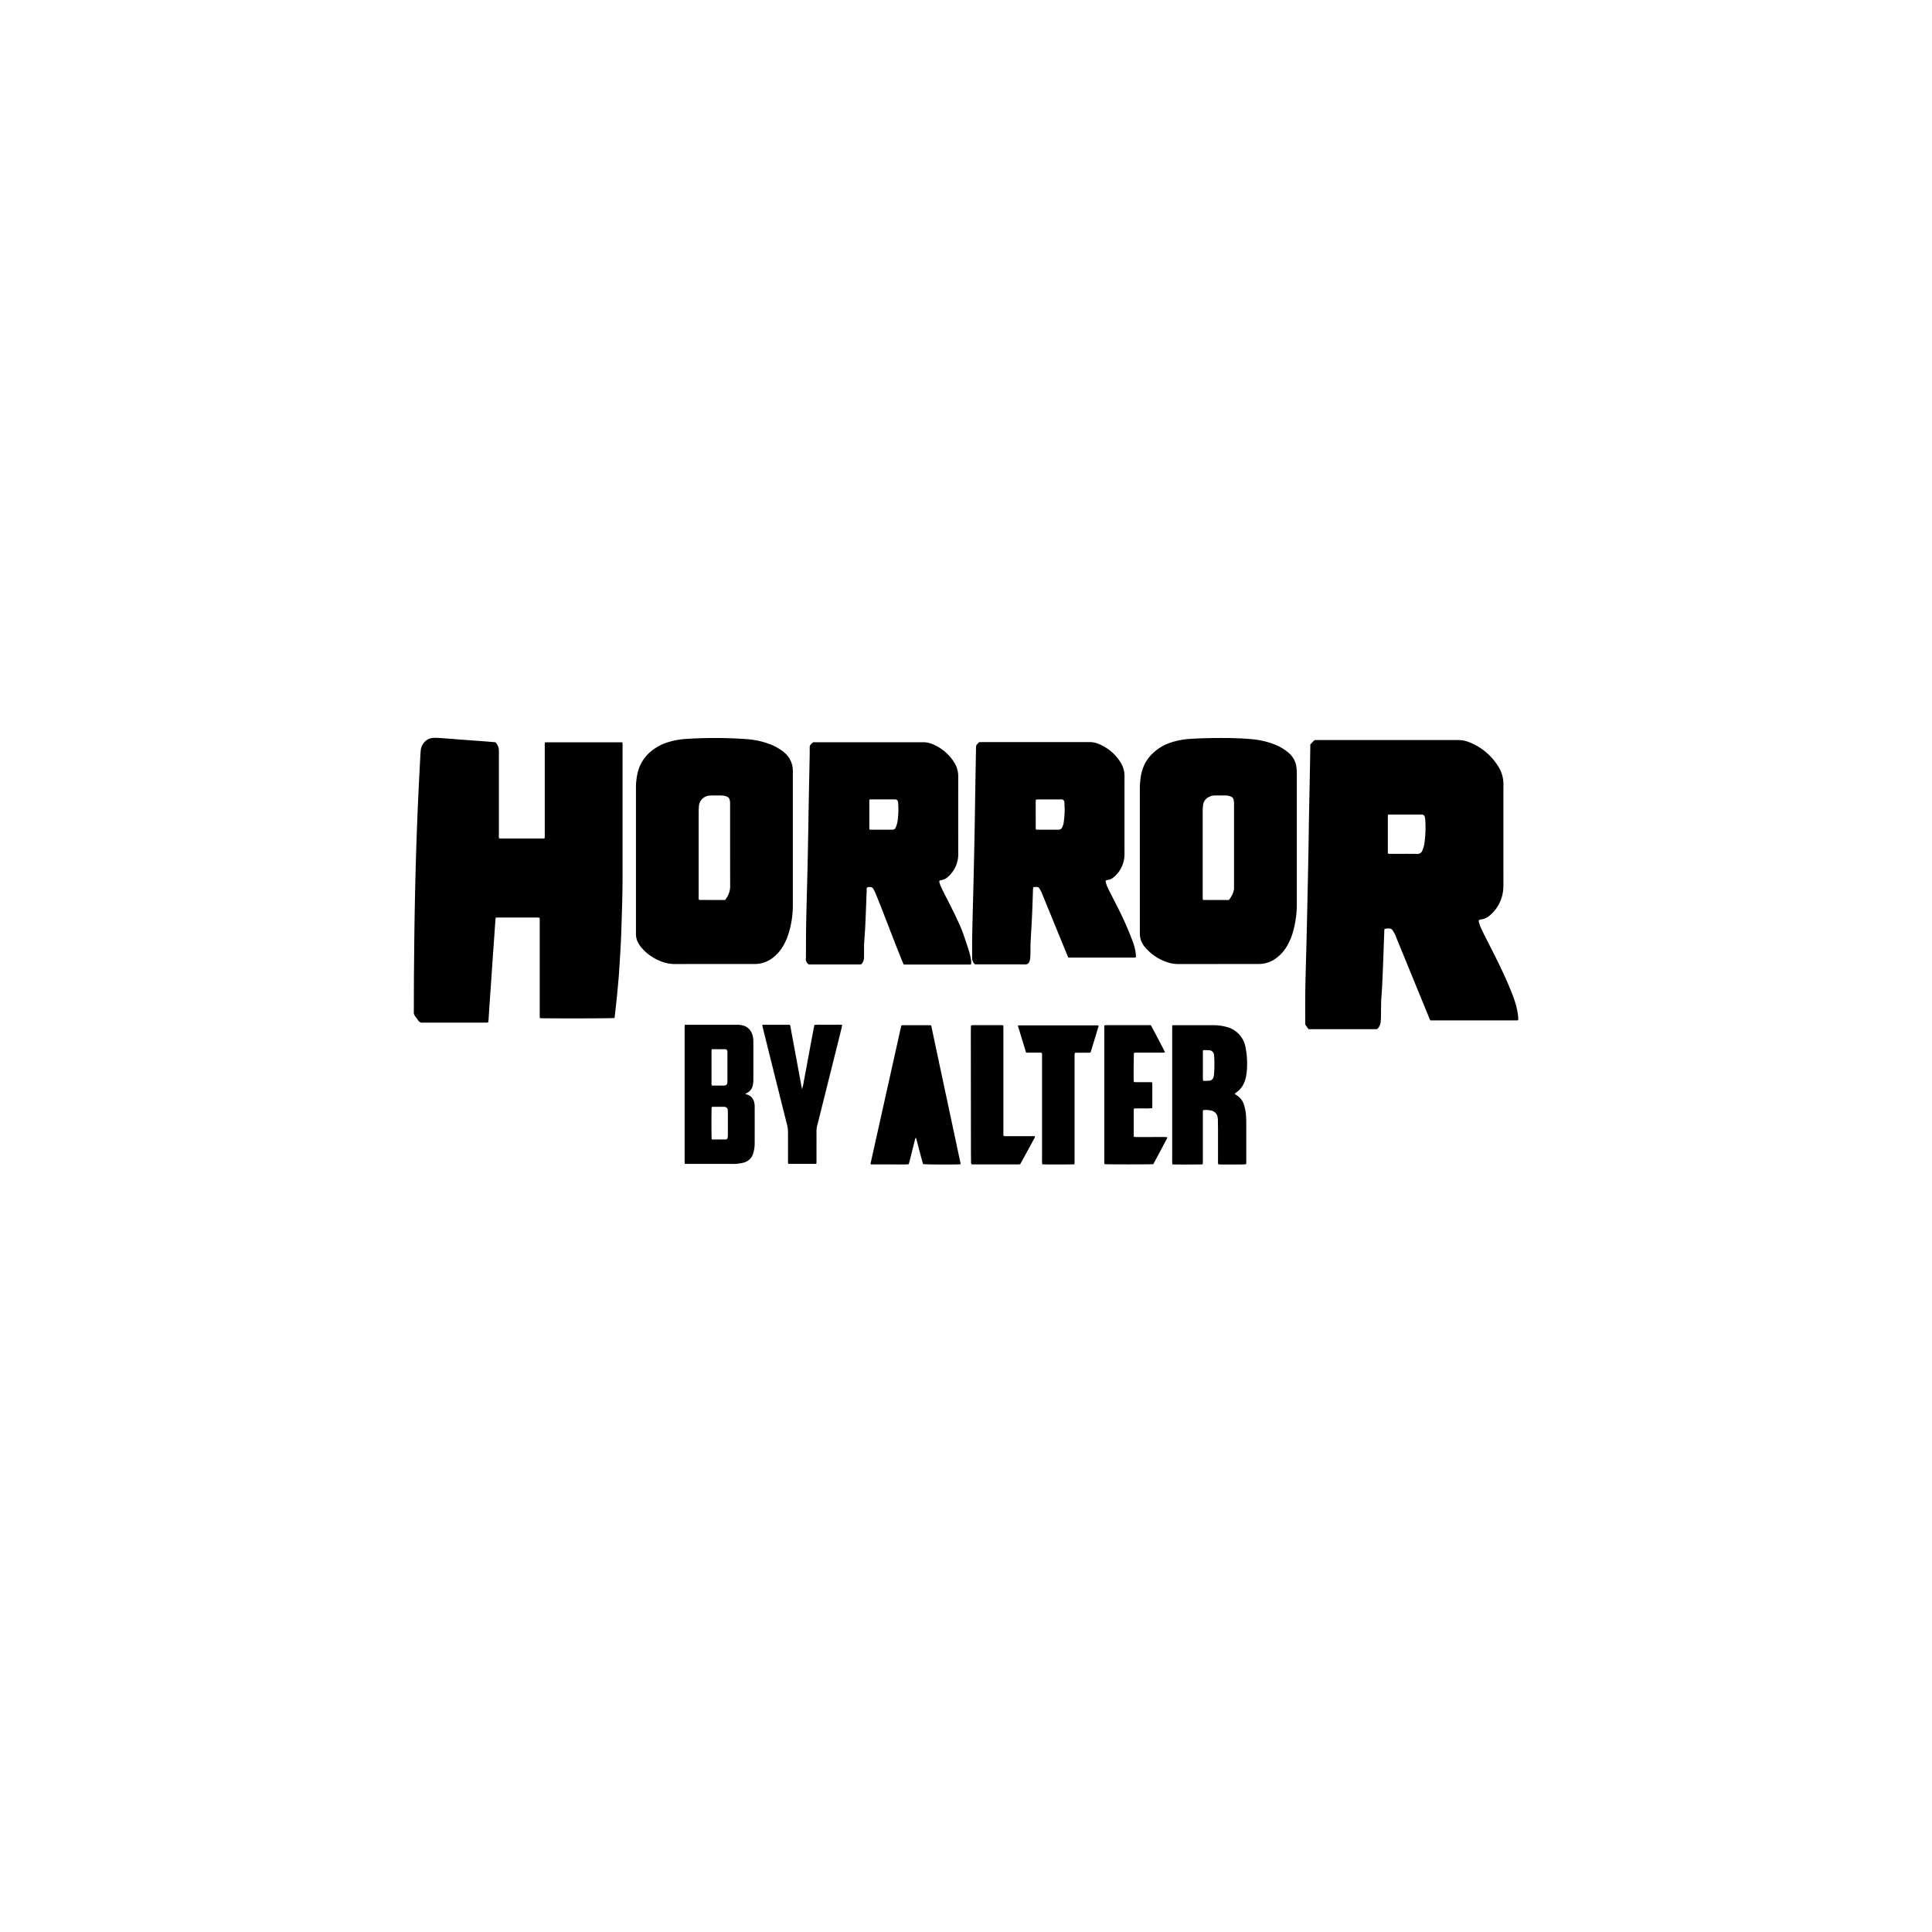
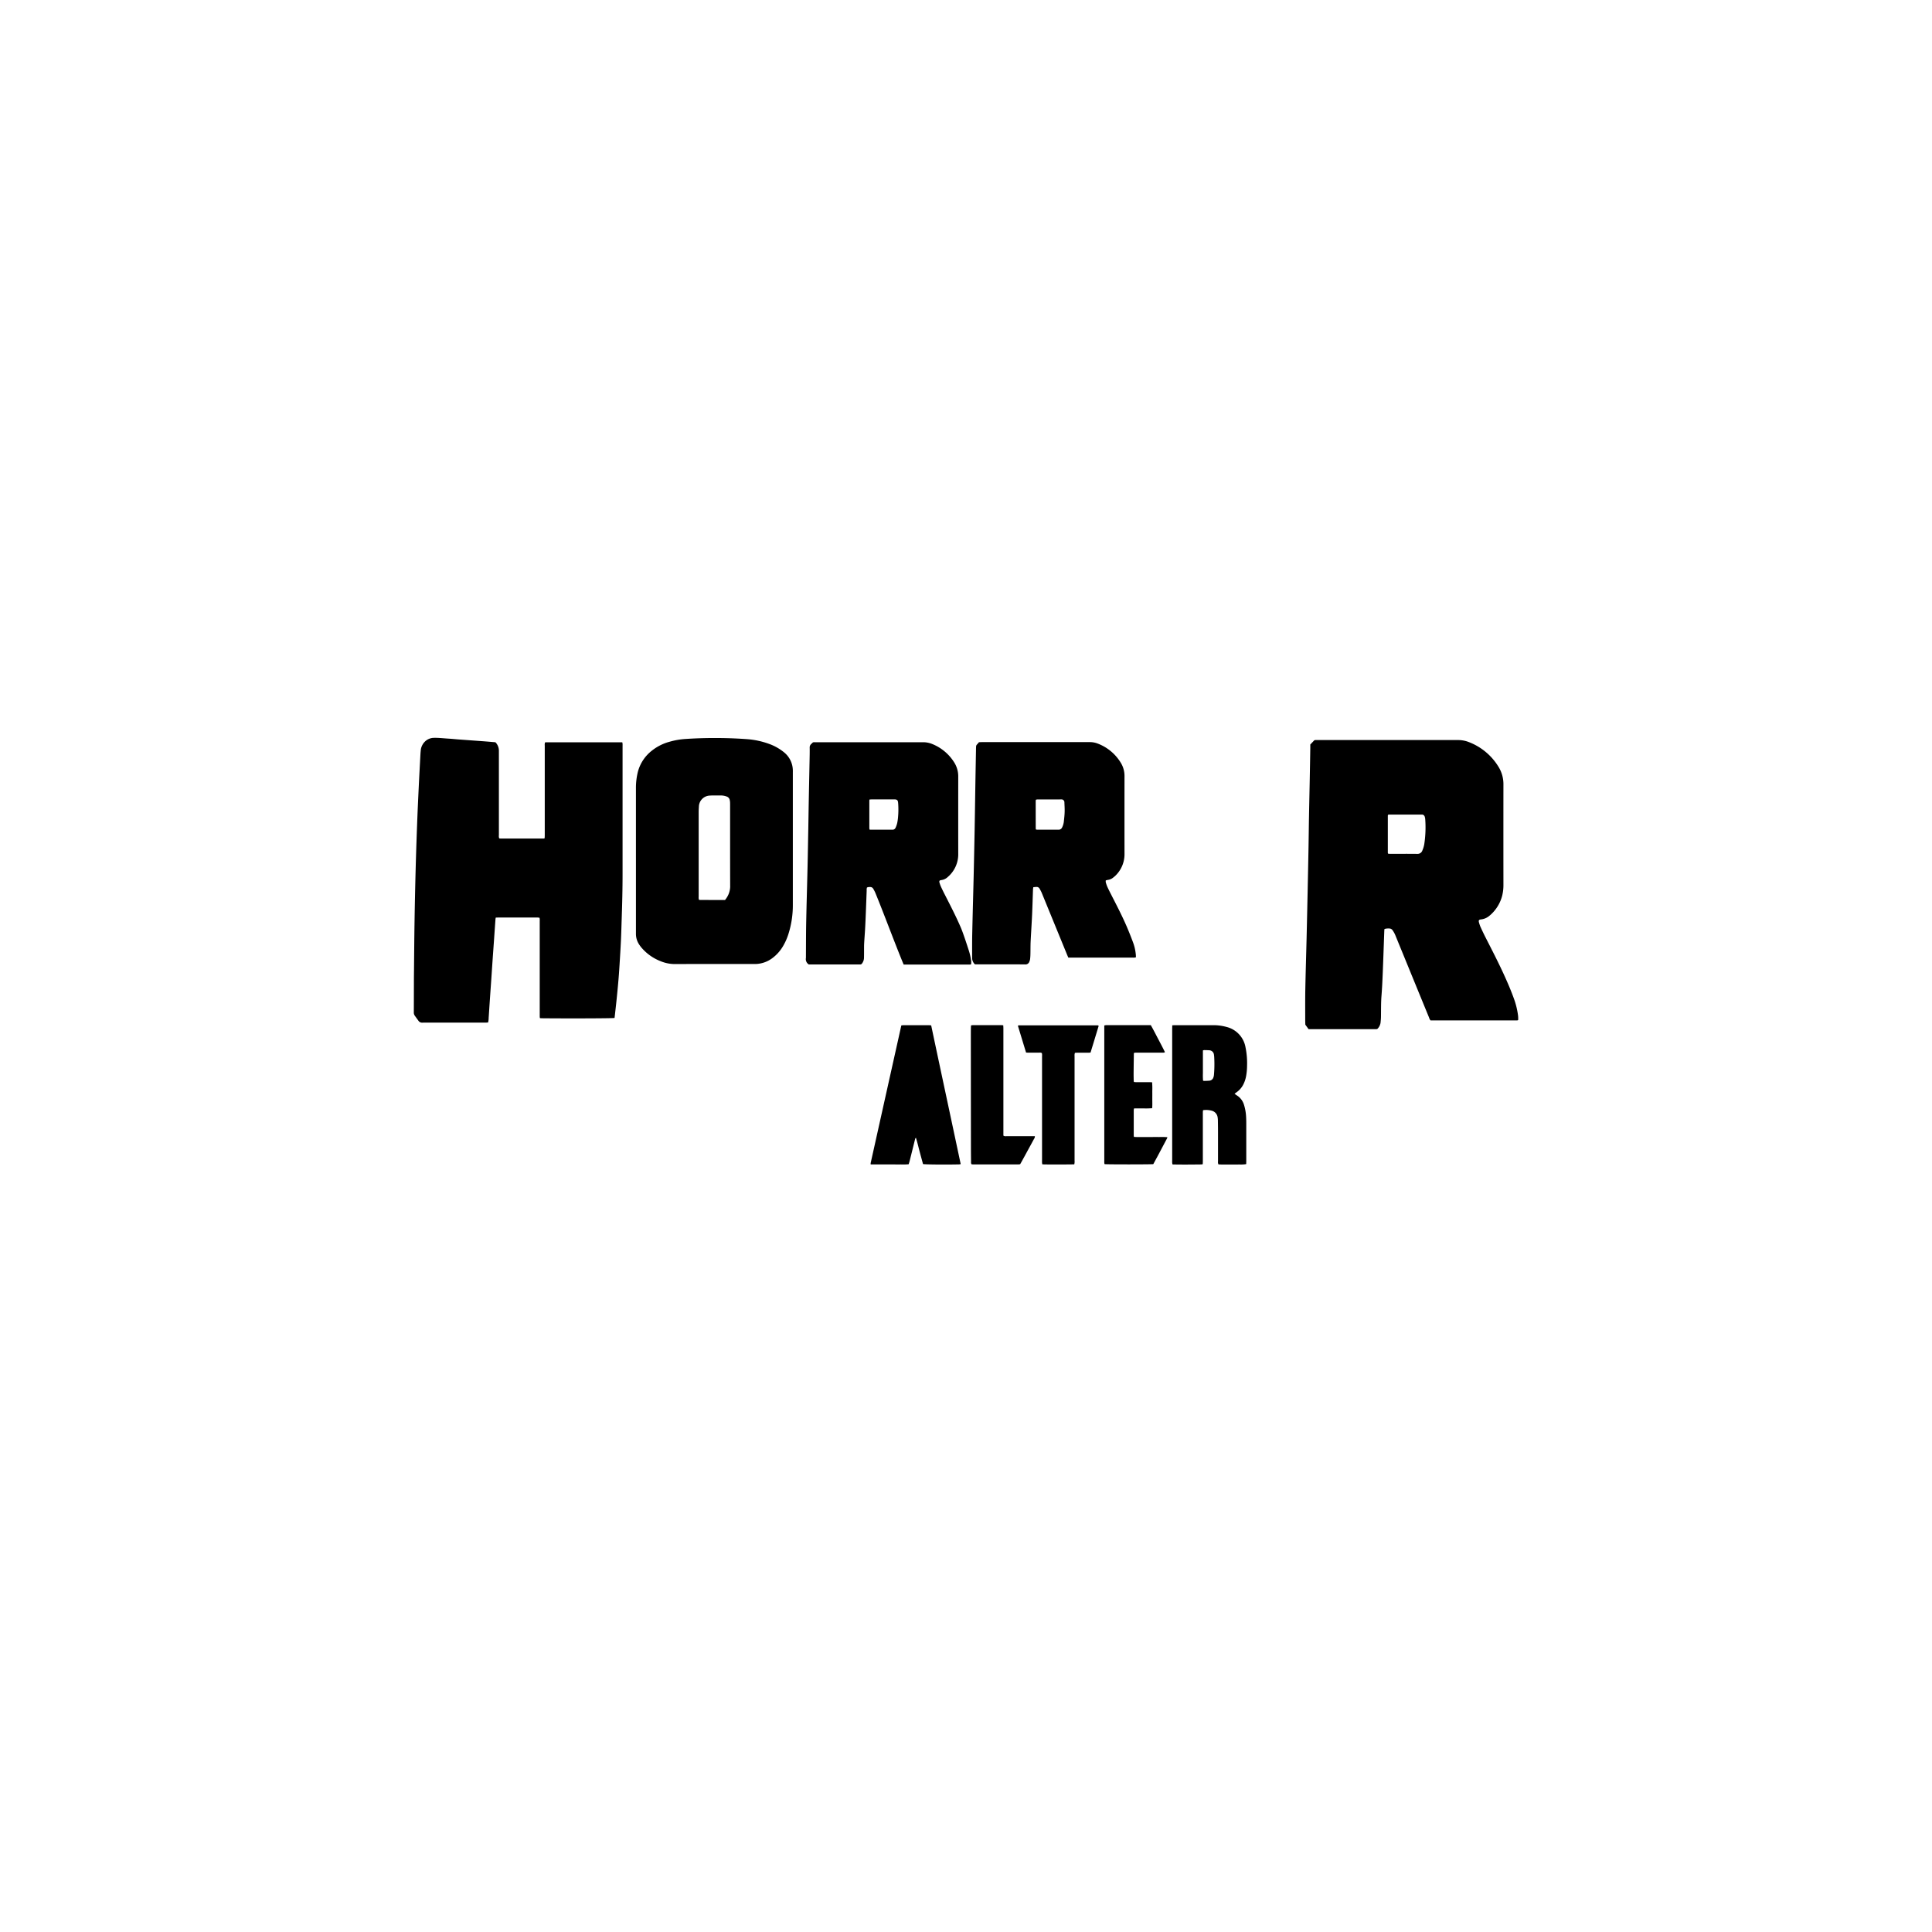
<svg xmlns="http://www.w3.org/2000/svg" width="261" height="261" viewBox="0 0 261 261">
  <defs>
    <filter id="Ellipse_34" x="0" y="0" width="261" height="261" filterUnits="userSpaceOnUse">
      <feOffset dy="2" />
      <feGaussianBlur stdDeviation="7.5" result="blur" />
      <feFlood flood-opacity="0.102" />
      <feComposite operator="in" in2="blur" />
      <feComposite in="SourceGraphic" />
    </filter>
    <clipPath id="clip-path">
      <rect id="Rectangle_7876" data-name="Rectangle 7876" width="149.196" height="57.644" transform="translate(75.6 108.4)" fill="#fff" />
    </clipPath>
  </defs>
  <g id="Group_25296" data-name="Group 25296" transform="translate(5.5 3.5)">
    <g id="Group_24709" data-name="Group 24709">
      <g transform="matrix(1, 0, 0, 1, -5.5, -3.5)" filter="url(#Ellipse_34)">
-         <circle id="Ellipse_34-2" data-name="Ellipse 34" cx="108" cy="108" r="108" transform="translate(22.5 20.5)" fill="#fff" />
-       </g>
+         </g>
    </g>
    <g id="Group_25336" data-name="Group 25336" transform="translate(-25.198 -12.222)" clip-path="url(#clip-path)">
      <path id="Path_62664" data-name="Path 62664" d="M171.941,147.69l-.436-.6c-.005-.206-.015-.414-.015-.62,0-1.383-.014-2.764.013-4.146.044-2.336.119-4.669.175-7q.094-4.016.176-8.031.047-2.164.085-4.328c.023-1.283.035-2.567.059-3.85.033-1.8.074-3.594.108-5.391q.04-2.034.07-4.07c0-.134,0-.269,0-.416.161-.167.318-.33.475-.5a.274.274,0,0,1,.22-.1c.094,0,.19,0,.285,0q9.474,0,18.946,0a4,4,0,0,1,1.5.276,8.08,8.08,0,0,1,3.977,3.3,4.451,4.451,0,0,1,.688,2.428q-.009,6.787,0,13.575a5.879,5.879,0,0,1-.17,1.453,5.21,5.21,0,0,1-1.486,2.5,2.41,2.41,0,0,1-.191.166,2.1,2.1,0,0,1-1.153.53c-.358.028-.376.171-.289.458a4.391,4.391,0,0,0,.19.551c.207.453.418.905.644,1.349.9,1.763,1.81,3.521,2.627,5.327.436.965.853,1.937,1.214,2.934a10.622,10.622,0,0,1,.575,2.264,3.3,3.3,0,0,1,.028.721.456.456,0,0,1-.119.039q-5.857,0-11.72,0a1.1,1.1,0,0,1-.2-.388q-1.677-4.086-3.349-8.174c-.406-.991-.814-1.981-1.217-2.973a3.4,3.4,0,0,0-.355-.633.517.517,0,0,0-.452-.244,1.787,1.787,0,0,0-.646.067c-.009.079-.021.148-.024.22-.069,1.881-.131,3.764-.207,5.644-.043,1.051-.089,2.1-.173,3.15-.074.928-.055,1.857-.069,2.786,0,.291-.031.585-.059.877a1.51,1.51,0,0,1-.357.746.252.252,0,0,1-.217.105c-.072,0-.142,0-.213,0h-8.934Zm10.745-23.7c.079.006.158.019.239.019,1.235,0,2.469-.008,3.7.006a.68.68,0,0,0,.692-.462,3.665,3.665,0,0,0,.254-.838,15.063,15.063,0,0,0,.133-3.363,1.388,1.388,0,0,0-.068-.358.392.392,0,0,0-.372-.29c-.048,0-.1,0-.143,0h-4.236a1.84,1.84,0,0,0-.2.02.571.571,0,0,0-.035.122q0,2.511,0,5.025a.578.578,0,0,0,.035.119Z" transform="translate(24.534 0.06)" />
      <path id="Path_62665" data-name="Path 62665" d="M102.715,146.244c-.344.053-6.29.074-9.781.038-.093,0-.185-.01-.3-.016-.009-.088-.02-.158-.023-.227,0-.111,0-.22,0-.33v-12.55a1.589,1.589,0,0,0-.029-.455,2.711,2.711,0,0,0-.276-.031c-.5,0-1,0-1.5,0H87.072c-.129,0-.257.008-.4.011-.016.088-.034.157-.039.226q-.107,1.5-.21,3c-.06.854-.123,1.708-.182,2.561-.057.818-.11,1.635-.166,2.453-.062.9-.127,1.8-.189,2.706-.059.867-.115,1.733-.173,2.6a2.419,2.419,0,0,1-.079.624c-.1.006-.192.016-.285.016q-4.291,0-8.583.005a.582.582,0,0,1-.525-.236c-.176-.246-.357-.487-.529-.736a.721.721,0,0,1-.11-.418c.007-1.283.007-2.568.011-3.852q0-.9.013-1.8c.023-2.213.038-4.427.074-6.64q.054-3.374.142-6.749.085-3.208.207-6.415c.06-1.638.136-3.275.214-4.912.064-1.368.14-2.735.212-4.1.015-.28.025-.563.057-.84a1.911,1.911,0,0,1,.818-1.476,1.754,1.754,0,0,1,.94-.3c.678-.018,1.352.068,2.026.107.438.025.875.074,1.313.107,1.136.084,2.273.165,3.41.249.532.04,1.064.088,1.568.129a.65.65,0,0,1,.055.039,1.639,1.639,0,0,1,.433,1.132q0,5.687,0,11.376a.934.934,0,0,0,.042.437.792.792,0,0,0,.14.023h5.876a.57.57,0,0,0,.123-.034c.005-.131.015-.261.015-.392q0-1.669,0-3.339,0-4.385,0-8.77a1.205,1.205,0,0,1,.033-.441.768.768,0,0,1,.14-.026h10.3a2.053,2.053,0,0,1,.039.224c.006.109,0,.22,0,.33q0,8.624,0,17.245c0,2.029-.049,4.059-.119,6.088-.033.953-.056,1.908-.1,2.86-.051,1.086-.118,2.173-.186,3.259-.049.781-.1,1.561-.171,2.341-.075.877-.163,1.752-.253,2.627-.072.706-.156,1.409-.235,2.114C102.739,146.131,102.727,146.179,102.715,146.244Z" transform="translate(0 0)" />
      <path id="Path_62666" data-name="Path 62666" d="M99.495,124.6q0-4.7,0-9.393a9,9,0,0,1,.269-2.251,5.359,5.359,0,0,1,1.905-2.847,6.581,6.581,0,0,1,2.352-1.181,10.016,10.016,0,0,1,2.205-.383c1.7-.114,3.393-.146,5.09-.117q1.6.028,3.2.146a11,11,0,0,1,2.986.646,6.838,6.838,0,0,1,2.045,1.168,3.188,3.188,0,0,1,1.144,2.425c.005.085,0,.172,0,.257q0,8.952,0,17.9a12.808,12.808,0,0,1-.633,4.038,7.791,7.791,0,0,1-.727,1.587,5.438,5.438,0,0,1-1.425,1.572,3.931,3.931,0,0,1-2.259.781c-.119,0-.237,0-.357,0-3.5,0-7-.008-10.505.008a5.063,5.063,0,0,1-1.943-.381,6.508,6.508,0,0,1-2.588-1.825,4.364,4.364,0,0,1-.365-.5,2.563,2.563,0,0,1-.393-1.351c0-.2,0-.392,0-.586V124.6Zm12.039,5.7a3.807,3.807,0,0,0,.29-.417,2.841,2.841,0,0,0,.4-1.345c-.011-3.68-.006-7.358-.008-11.038,0-.134,0-.269-.006-.4a2.05,2.05,0,0,0-.04-.289.62.62,0,0,0-.429-.491,2.2,2.2,0,0,0-.695-.138c-.284,0-.569,0-.854,0a6.1,6.1,0,0,0-.711.015A1.526,1.526,0,0,0,108,117.686c-.015.244-.03.487-.03.732q0,2.585,0,5.17,0,3.116,0,6.234a1.3,1.3,0,0,0,.031.442.642.642,0,0,0,.136.033C109.266,130.3,110.392,130.3,111.534,130.3Z" transform="translate(6.114 0.004)" />
-       <path id="Path_62667" data-name="Path 62667" d="M153.7,124.824v-9.576a10.125,10.125,0,0,1,.195-1.965,5.256,5.256,0,0,1,1.515-2.765,6.385,6.385,0,0,1,2.537-1.507,9.923,9.923,0,0,1,2.478-.47c1.589-.105,3.179-.131,4.769-.123,1.175.005,2.351.048,3.521.148a11.353,11.353,0,0,1,3.187.721,6.577,6.577,0,0,1,1.9,1.135,3.009,3.009,0,0,1,1.059,2.011,6.8,6.8,0,0,1,.046.767q0,8.769,0,17.538a13.792,13.792,0,0,1-.549,3.979,8.235,8.235,0,0,1-.722,1.71,5.444,5.444,0,0,1-1.6,1.795,3.905,3.905,0,0,1-2.1.722c-.142.006-.285.005-.427.005q-5.307,0-10.612.005a4.434,4.434,0,0,1-1.467-.239,6.635,6.635,0,0,1-3.056-2.066,2.732,2.732,0,0,1-.642-1.407,4.206,4.206,0,0,1-.03-.549q0-4.934,0-9.869Zm12.029,5.474a3.273,3.273,0,0,0,.584-1.039,1.664,1.664,0,0,0,.113-.605c-.008-.367,0-.733,0-1.1q0-5.079,0-10.155a3.933,3.933,0,0,0-.043-.583.6.6,0,0,0-.419-.5,2.016,2.016,0,0,0-.659-.139c-.5,0-1,0-1.494,0a1.8,1.8,0,0,0-.816.226,1.339,1.339,0,0,0-.746,1.049,4.914,4.914,0,0,0-.058.73q0,5.425,0,10.853c0,.33,0,.659,0,.99a2.214,2.214,0,0,0,.033.269c1.177.016,2.336.005,3.51.008Z" transform="translate(19.983 0.004)" />
      <path id="Path_62668" data-name="Path 62668" d="M153.711,127.549a.938.938,0,0,0,0,.242,4.875,4.875,0,0,0,.2.585c.139.311.291.615.446.918.756,1.483,1.531,2.956,2.189,4.488.308.715.593,1.44.865,2.169a6.4,6.4,0,0,1,.359,1.6c.013.121.013.241.019.375-.088.018-.153.038-.221.045s-.142,0-.214,0h-8.7c-.064-.148-.123-.28-.178-.413q-1.716-4.19-3.432-8.378a5.411,5.411,0,0,0-.27-.514.439.439,0,0,0-.411-.242c-.141,0-.281.02-.435.033a2.279,2.279,0,0,0-.045.264c-.041,1.138-.072,2.274-.122,3.41-.055,1.222-.139,2.443-.2,3.663-.026.574-.016,1.149-.029,1.724-.005.22-.018.44-.044.657a1.3,1.3,0,0,1-.1.348.547.547,0,0,1-.58.367c-2.16-.018-4.321-.009-6.483-.009h-.279a1.374,1.374,0,0,1-.113-.107,1.193,1.193,0,0,1-.276-.787c0-1.076-.008-2.153.015-3.229.054-2.567.129-5.134.19-7.7q.072-3.116.132-6.234c.04-2.165.069-4.329.105-6.493.026-1.553.058-3.106.085-4.658,0-.062.008-.123.008-.185a.429.429,0,0,1,.136-.324c.094-.092.175-.2.255-.291.134-.005.24-.014.345-.014q7.319,0,14.638,0a2.875,2.875,0,0,1,1.045.192,6.216,6.216,0,0,1,3.112,2.568,3.39,3.39,0,0,1,.52,1.839q-.006,5.229,0,10.459a4.026,4.026,0,0,1-1.2,2.959,3.194,3.194,0,0,1-.328.281,1.384,1.384,0,0,1-.711.314,2.3,2.3,0,0,0-.3.075Zm-9.429-6.888a.756.756,0,0,0,.128.024c.972,0,1.944,0,2.916.005a.5.5,0,0,0,.485-.3,2.361,2.361,0,0,0,.237-.8c.046-.437.1-.874.109-1.314.013-.413-.016-.829-.033-1.243a.4.4,0,0,0-.457-.435c-1.068.008-2.134,0-3.2.005a1.016,1.016,0,0,0-.2.041,1.879,1.879,0,0,0-.021.2q0,1.85.005,3.7a.547.547,0,0,0,.033.123Z" transform="translate(15.368 0.118)" />
      <path id="Path_62669" data-name="Path 62669" d="M130.981,138.9c-.06-.144-.109-.255-.154-.365-1.154-2.814-2.531-6.548-3.688-9.361a5.4,5.4,0,0,0-.271-.512.451.451,0,0,0-.384-.226.97.97,0,0,0-.455.065,1.016,1.016,0,0,0-.041.4c-.039,1.015-.075,2.028-.116,3.043-.029.721-.057,1.442-.1,2.163-.034.634-.088,1.268-.123,1.9-.018.293-.014.586-.016.88,0,.367,0,.733-.008,1.1a1.3,1.3,0,0,1-.27.78.275.275,0,0,1-.241.128c-.059,0-.119,0-.178,0h-6.772a.694.694,0,0,1-.084-.064.835.835,0,0,1-.3-.814c.01-1.626.006-3.254.038-4.879.049-2.494.127-4.987.183-7.481.039-1.712.067-3.423.1-5.135.025-1.418.045-2.836.073-4.254.031-1.663.069-3.326.1-4.988.011-.55.024-1.1.015-1.65a.619.619,0,0,1,.234-.54.6.6,0,0,0,.1-.1.318.318,0,0,1,.286-.116c.07,0,.142,0,.212,0q7.23,0,14.459,0a3.254,3.254,0,0,1,1.252.236,6.256,6.256,0,0,1,2.969,2.473,3.525,3.525,0,0,1,.556,1.94q-.006,5.192,0,10.383a4.03,4.03,0,0,1-1.428,3.185,1.525,1.525,0,0,1-.825.4,1.768,1.768,0,0,0-.237.057.257.257,0,0,0-.046.278,3.705,3.705,0,0,0,.18.517c.156.343.32.682.491,1.017.762,1.492,1.535,2.98,2.2,4.521.31.713.841,2.346,1.08,3.091a7.832,7.832,0,0,1,.3,1.245,1.793,1.793,0,0,1,.016.661.658.658,0,0,1-.141.03c-2.979,0-5.957,0-8.966,0Zm-4.607-22.281a.84.84,0,0,0-.028.118q0,1.888,0,3.778a.719.719,0,0,0,.049.176h3.074a.438.438,0,0,0,.426-.275,3.41,3.41,0,0,0,.215-.619,6.523,6.523,0,0,0,.114-.8,11.188,11.188,0,0,0,.016-1.869c-.025-.349-.07-.541-.551-.535-1.008.013-2.018,0-3.027.005-.092,0-.185.01-.289.016Z" transform="translate(10.793 0.118)" />
      <path id="Path_62670" data-name="Path 62670" d="M157.184,139.328c.146-.008.25-.019.354-.019h5.271a6.552,6.552,0,0,1,1.688.232,3.44,3.44,0,0,1,2.593,2.772,10.648,10.648,0,0,1,.206,2.479,8.034,8.034,0,0,1-.133,1.42,4.065,4.065,0,0,1-.388,1.138,2.852,2.852,0,0,1-.868,1c-.094.067-.186.139-.3.229.116.079.2.143.285.2a2.263,2.263,0,0,1,.993,1.294,6.449,6.449,0,0,1,.28,1.584c.019.305.025.612.025.917q0,2.551,0,5.1c0,.132-.008.264-.011.407a5.009,5.009,0,0,1-.941.045c-.32.006-.64.005-.962.006s-.617,0-.926,0-.614,0-.919-.019a.711.711,0,0,1-.058-.407c0-1.3,0-2.592,0-3.889q0-.806-.016-1.614a2.679,2.679,0,0,0-.036-.438,1.073,1.073,0,0,0-.784-.9,2.945,2.945,0,0,0-1.186-.073c-.01.1-.028.191-.028.284,0,.747,0,1.492,0,2.239v4.365c0,.132-.009.264-.014.409a1.211,1.211,0,0,1-.192.03c-1.292.013-2.583.03-3.892,0a1.428,1.428,0,0,1-.045-.22c-.008-.109,0-.22,0-.33V139.883c0-.171.006-.34.011-.553Zm4.147,3.393v2.038c0,.342,0,.684,0,1.025a9.47,9.47,0,0,0,.018,1c.041.025.062.048.082.048a7.635,7.635,0,0,0,.814-.03.625.625,0,0,0,.5-.426,1.344,1.344,0,0,0,.08-.354,16.877,16.877,0,0,0,.035-2.377,2.4,2.4,0,0,0-.034-.328.662.662,0,0,0-.641-.618c-.224-.018-.45-.019-.674-.024a.926.926,0,0,0-.178.044Z" transform="translate(20.871 7.908)" />
-       <path id="Path_62671" data-name="Path 62671" d="M104.77,139.266h.378q3.331,0,6.659,0a3.126,3.126,0,0,1,.741.075,1.764,1.764,0,0,1,1.251,1.046,2.376,2.376,0,0,1,.208.848c.01.159.013.319.013.477q0,2.421,0,4.843a3.763,3.763,0,0,1-.07.838,1.475,1.475,0,0,1-.873,1.125.757.757,0,0,0-.111.07c.013.084.07.065.108.074a1.39,1.39,0,0,1,1.069,1.148,2.16,2.16,0,0,1,.054.509q.008,2.475,0,4.953a4.616,4.616,0,0,1-.18,1.3,1.81,1.81,0,0,1-1.348,1.326,7.184,7.184,0,0,1-.912.149,4.447,4.447,0,0,1-.534.013h-6.052c-.129,0-.257-.006-.406-.01-.013-.084-.028-.153-.031-.222-.005-.1,0-.195,0-.293V139.782a1.733,1.733,0,0,1,.035-.514Zm3.617,3.3c-.009.129-.019.211-.02.294,0,.245,0,.489,0,.733q0,1.739,0,3.479a.721.721,0,0,0,.046.393,1.386,1.386,0,0,0,.147.016c.473,0,.948,0,1.422,0a1.064,1.064,0,0,0,.142-.005.413.413,0,0,0,.386-.406,2.493,2.493,0,0,0,.006-.256v-3.7c0-.062,0-.122,0-.182-.016-.256-.1-.357-.349-.364-.284-.009-.569,0-.853,0Zm.013,12.176c.067.008.112.018.158.019q.8,0,1.6,0a1.043,1.043,0,0,0,.177-.015.224.224,0,0,0,.2-.182,1.845,1.845,0,0,0,.039-.363q0-1.575,0-3.151a1.622,1.622,0,0,0-.018-.293.431.431,0,0,0-.4-.4,1.192,1.192,0,0,0-.177-.01c-.462,0-.926,0-1.388,0a1.389,1.389,0,0,0-.2.028c-.043.324-.045,4.011,0,4.365Z" transform="translate(7.453 7.897)" />
      <path id="Path_62672" data-name="Path 62672" d="M136.907,158.082c-.1.013-.165.029-.232.03-1.646.041-4.526.019-4.856-.04-.16-.589-.327-1.187-.485-1.787s-.29-1.179-.473-1.764c-.114.077-.114.18-.138.273q-.352,1.42-.707,2.839c-.039.153-.089.3-.136.46a7.648,7.648,0,0,1-1.041.026c-.344.006-.688,0-1.032,0h-2.031c-.34,0-.682,0-1.03-.005a1.064,1.064,0,0,1,0-.185q2.068-9.287,4.141-18.587a2.045,2.045,0,0,1,.249-.029q1.763,0,3.525,0c.08,0,.162.015.259.024,1.32,6.252,2.662,12.486,3.989,18.744Z" transform="translate(12.574 7.909)" />
-       <path id="Path_62673" data-name="Path 62673" d="M153.884,154.4c.408.038.786.015,1.164.02s.736,0,1.1,0,.76-.006,1.139,0a9.221,9.221,0,0,1,1.113.024,1.035,1.035,0,0,1-.045.152c-.618,1.169-1.232,2.34-1.861,3.486-.311.043-6.253.045-6.586,0a1.88,1.88,0,0,1-.033-.2c-.005-.1,0-.2,0-.293V139.35a1.953,1.953,0,0,1,.22-.043c.094-.008.19,0,.284,0h5.779c.35.61.661,1.227.981,1.837s.633,1.194.931,1.813a.479.479,0,0,1-.325.062q-1.175,0-2.35,0c-.392,0-.784,0-1.175,0-.1,0-.21.013-.288.018a.367.367,0,0,0-.049.046.091.091,0,0,0-.013.035c-.013.916-.026,1.834-.034,2.749,0,.33.009.661.016.991a.6.6,0,0,0,.031.126,2.662,2.662,0,0,0,.27.025c.605,0,1.211,0,1.816,0,.116,0,.231.01.367.016a10.676,10.676,0,0,1,.024,1.181c.005.379,0,.759,0,1.138s.02.777-.02,1.183a10.956,10.956,0,0,1-1.214.024c-.4.006-.806,0-1.223,0a1.051,1.051,0,0,0-.049.22q0,1.707,0,3.412c0,.06.013.119.023.217Z" transform="translate(19.005 7.907)" />
-       <path id="Path_62674" data-name="Path 62674" d="M120.4,158.049h-3.773c-.1-.112-.063-.239-.064-.357,0-.99,0-1.98,0-2.971,0-.256-.01-.514,0-.77a4.421,4.421,0,0,0-.163-1.3q-1.626-6.476-3.236-12.955c-.031-.127-.053-.257-.082-.4a.865.865,0,0,1,.157-.029q1.744,0,3.489,0a.467.467,0,0,1,.122.039c.529,2.86,1.057,5.725,1.6,8.659a5.964,5.964,0,0,0,.256-1.115c.078-.358.138-.72.206-1.08s.136-.72.2-1.079.133-.721.2-1.081.133-.721.2-1.08.134-.72.2-1.08.137-.72.206-1.079.137-.717.206-1.081a5.776,5.776,0,0,1,.938-.029c.32-.006.641,0,.961,0s.617-.005.926,0a6.635,6.635,0,0,1,.942.025c-.05.225-.1.438-.148.651q-1.62,6.5-3.245,12.989a2.926,2.926,0,0,0-.089.723c.005,1.32,0,2.641,0,3.962,0,.132-.009.264-.014.432Z" transform="translate(9.591 7.896)" />
+       <path id="Path_62673" data-name="Path 62673" d="M153.884,154.4c.408.038.786.015,1.164.02s.736,0,1.1,0,.76-.006,1.139,0a9.221,9.221,0,0,1,1.113.024,1.035,1.035,0,0,1-.045.152c-.618,1.169-1.232,2.34-1.861,3.486-.311.043-6.253.045-6.586,0a1.88,1.88,0,0,1-.033-.2c-.005-.1,0-.2,0-.293V139.35a1.953,1.953,0,0,1,.22-.043c.094-.008.19,0,.284,0h5.779c.35.61.661,1.227.981,1.837s.633,1.194.931,1.813a.479.479,0,0,1-.325.062q-1.175,0-2.35,0c-.392,0-.784,0-1.175,0-.1,0-.21.013-.288.018a.367.367,0,0,0-.049.046.091.091,0,0,0-.013.035c-.013.916-.026,1.834-.034,2.749,0,.33.009.661.016.991a.6.6,0,0,0,.031.126,2.662,2.662,0,0,0,.27.025c.605,0,1.211,0,1.816,0,.116,0,.231.01.367.016a10.676,10.676,0,0,1,.024,1.181c.005.379,0,.759,0,1.138s.02.777-.02,1.183a10.956,10.956,0,0,1-1.214.024c-.4.006-.806,0-1.223,0a1.051,1.051,0,0,0-.049.22q0,1.707,0,3.412c0,.06.013.119.023.217" transform="translate(19.005 7.907)" />
      <path id="Path_62675" data-name="Path 62675" d="M148.18,158.107c-1.442.016-2.862.031-4.3,0a1.776,1.776,0,0,1-.039-.229c-.005-.134,0-.269,0-.4V143.5a1.441,1.441,0,0,0-.023-.424.54.54,0,0,0-.357-.055c-.475,0-.949,0-1.424,0-.117,0-.232-.01-.355-.016-.365-1.194-.723-2.37-1.081-3.545a.433.433,0,0,1,0-.114,1.6,1.6,0,0,1,.181-.02l10.576,0a.453.453,0,0,1,.105.028.3.3,0,0,1,.01.108c-.357,1.177-.716,2.352-1.08,3.543-.1.008-.19.02-.283.02-.487,0-.973,0-1.461,0-.117,0-.234.009-.365.014a1.257,1.257,0,0,0-.049.217c-.009.122,0,.245,0,.368q0,6.989,0,13.978a1.432,1.432,0,0,1-.044.512Z" transform="translate(16.63 7.911)" />
      <path id="Path_62676" data-name="Path 62676" d="M139.9,139.329c.008.148.016.267.018.388,0,.55,0,1.1,0,1.651v12.4c0,.157,0,.315,0,.458a.517.517,0,0,0,.4.075c1.152,0,2.3,0,3.455,0h.4a.632.632,0,0,1-.128.393c-.241.45-.489.9-.733,1.344-.3.554-.6,1.108-.907,1.661-.069.128-.143.254-.222.392a2.267,2.267,0,0,1-.24.026q-3.046,0-6.091,0c-.082,0-.163-.011-.236-.016a.484.484,0,0,1-.067-.329c-.006-.661-.015-1.32-.015-1.98q-.008-7.337-.013-14.676c0-.452,0-.905.006-1.358,0-.133.011-.265.019-.417a1.459,1.459,0,0,1,.217-.035q1.957,0,3.917,0c.058,0,.116.01.224.021Z" transform="translate(15.331 7.908)" />
    </g>
  </g>
</svg>